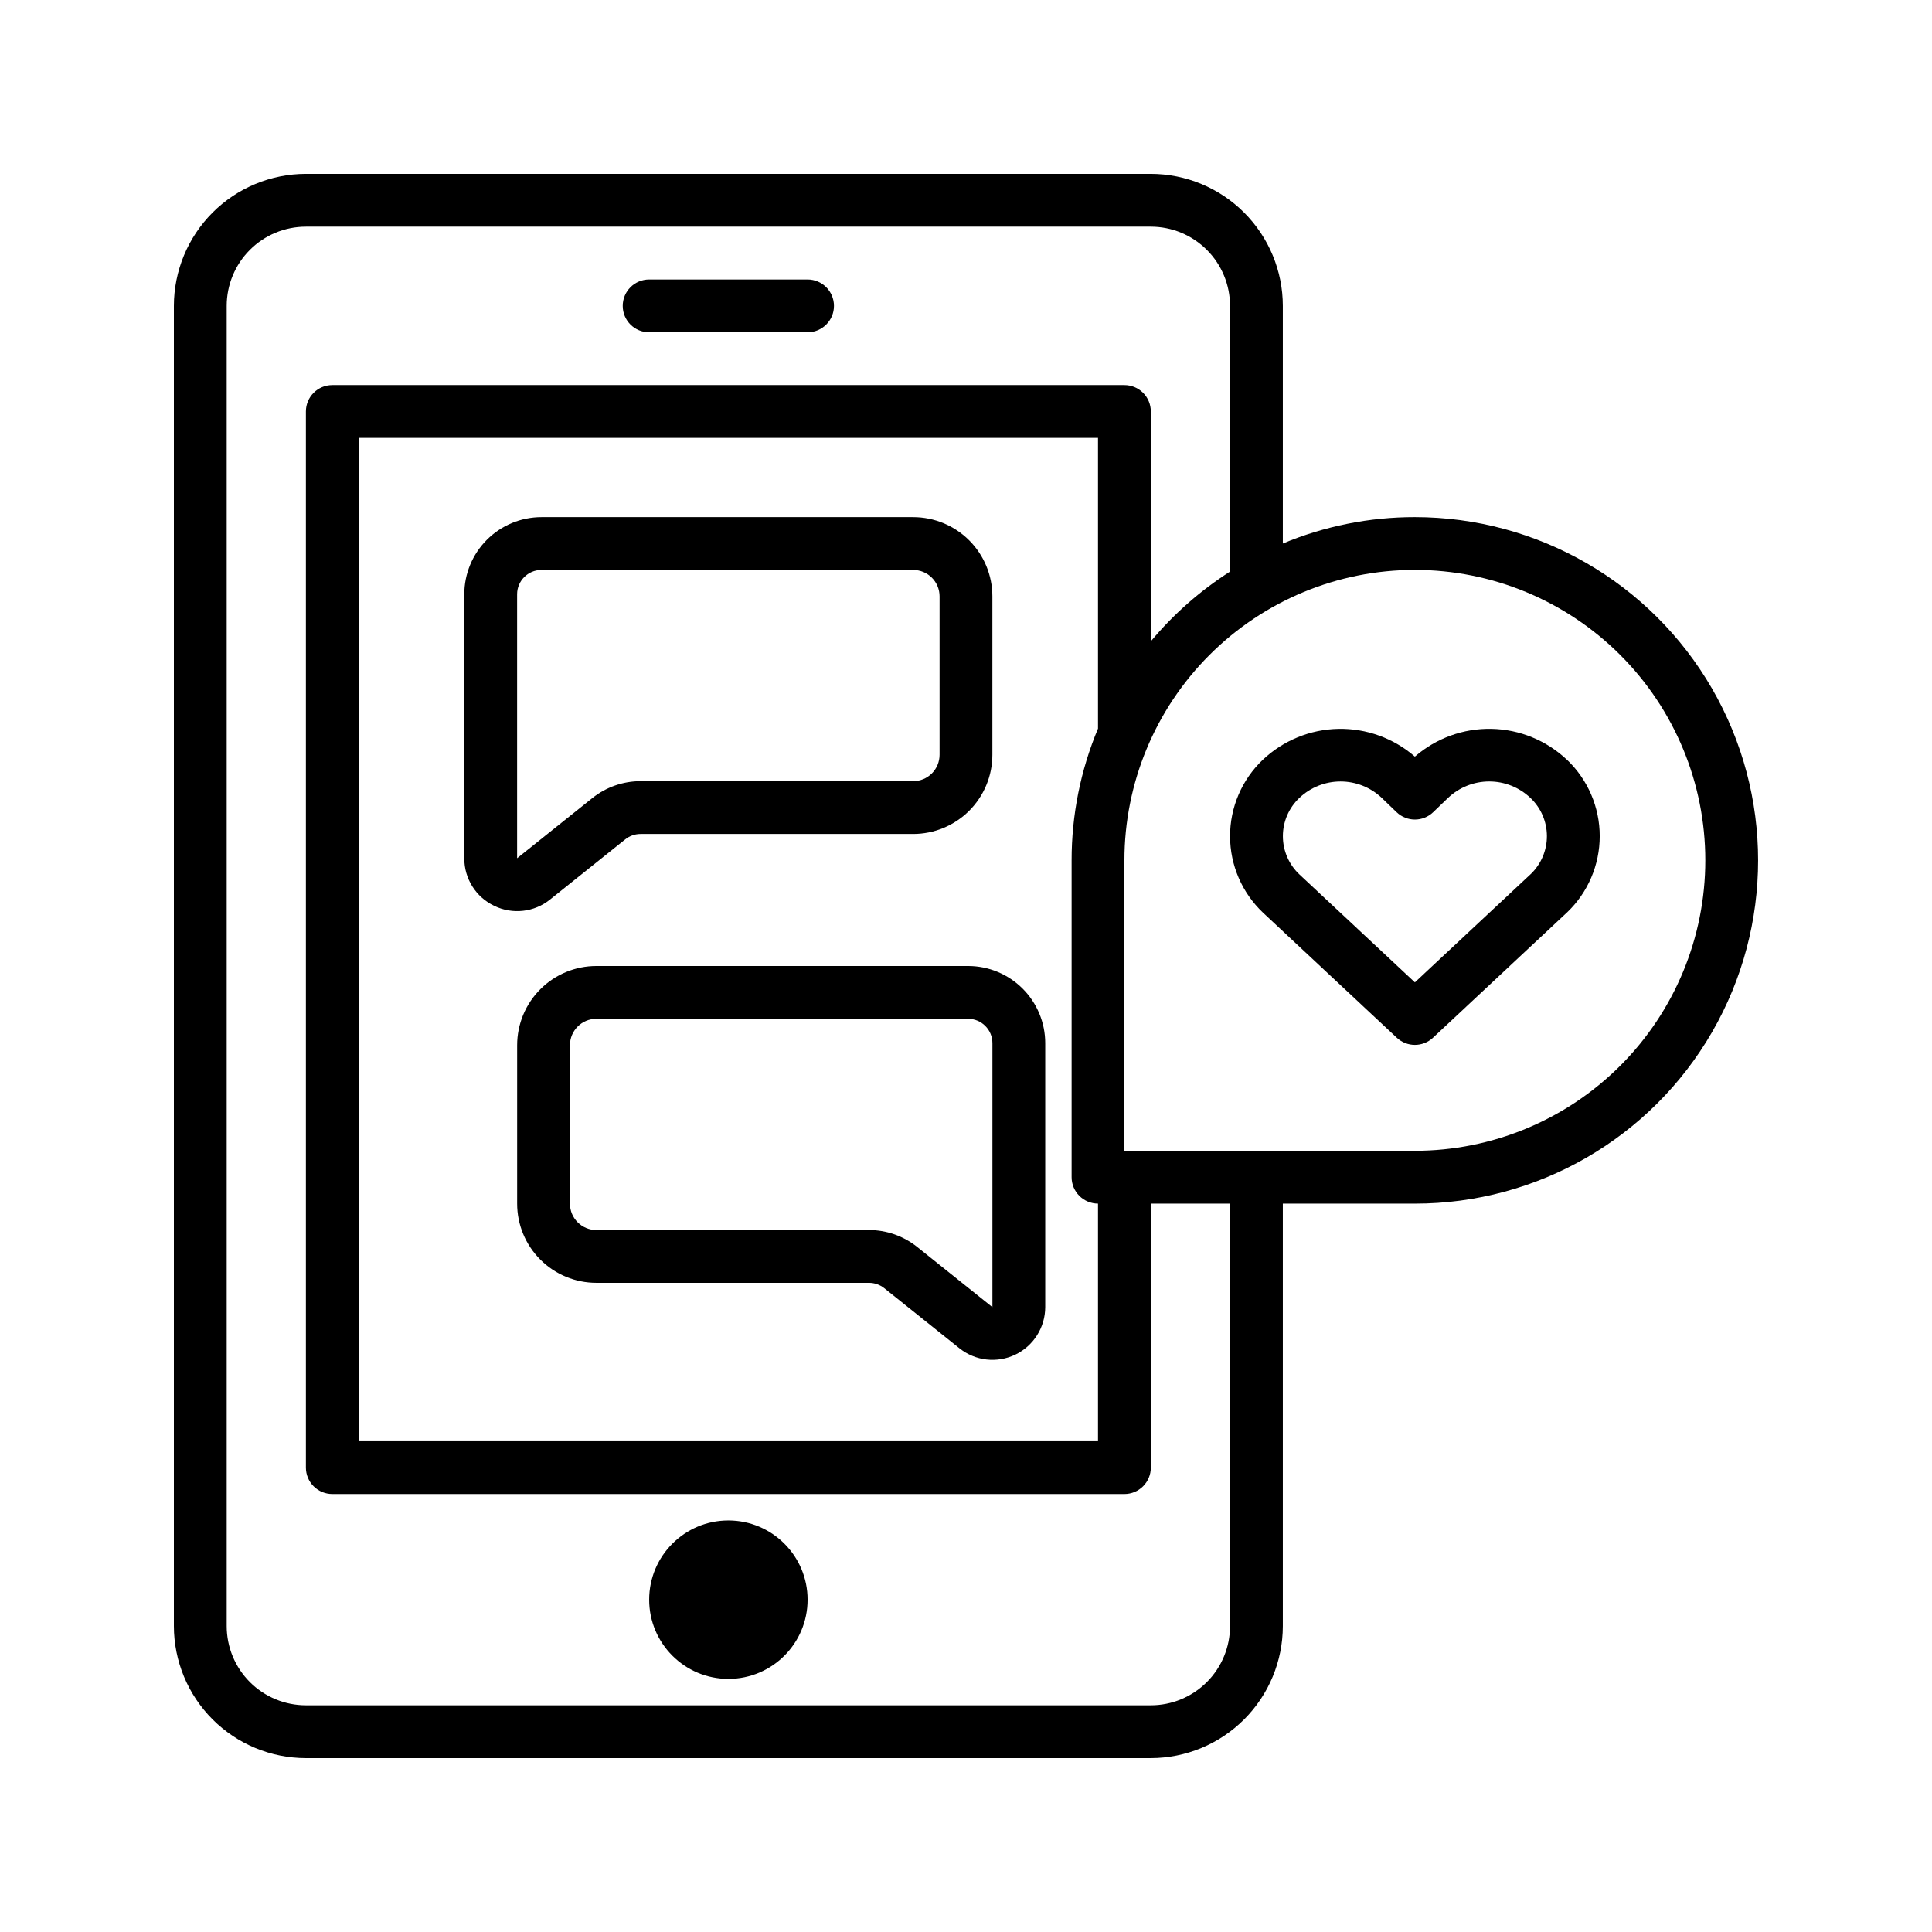
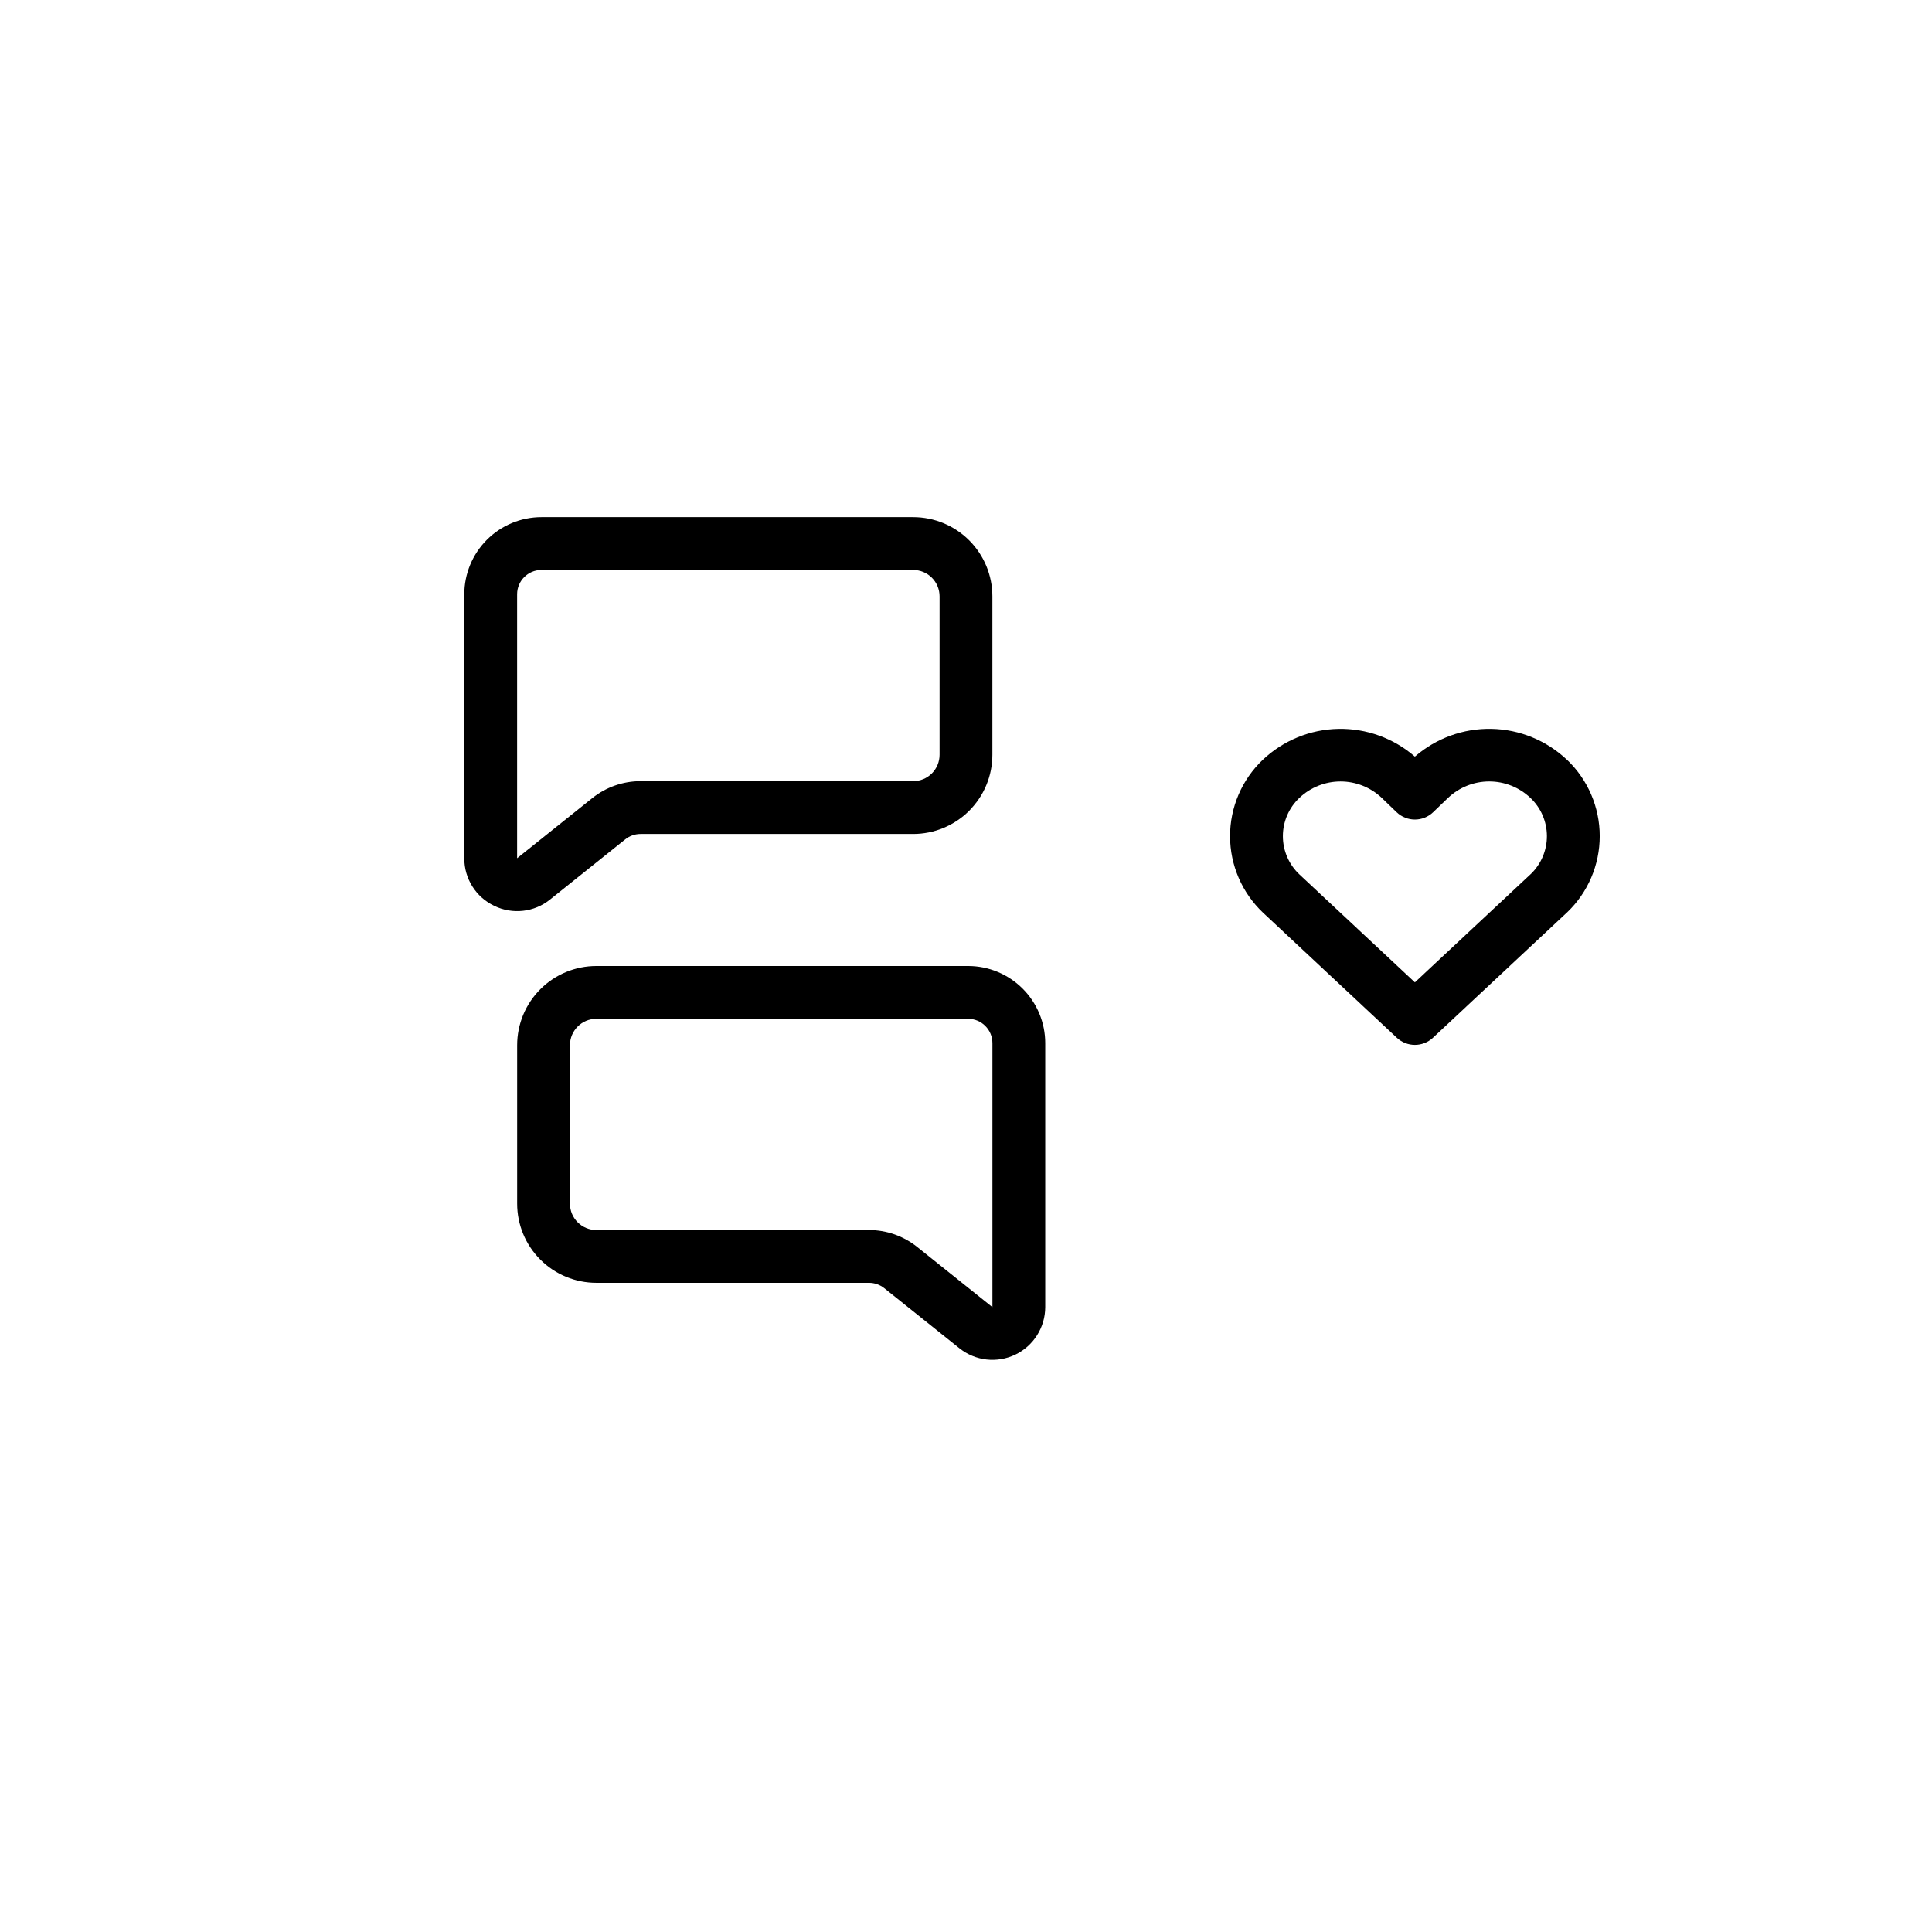
<svg xmlns="http://www.w3.org/2000/svg" fill="#000000" width="800px" height="800px" version="1.1" viewBox="144 144 512 512">
  <g>
-     <path d="m316.03 232.06h41.984c3.863 0 6.996-3.133 6.996-6.996 0-3.867-3.133-7-6.996-7h-41.984c-3.867 0-7 3.133-7 7 0 3.863 3.133 6.996 7 6.996z" />
-     <path d="m358.02 567.93c0 11.594-9.398 20.992-20.992 20.992s-20.992-9.398-20.992-20.992 9.398-20.992 20.992-20.992 20.992 9.398 20.992 20.992" />
    <path d="m274.98 384.06c4.844 2.356 10.613 1.699 14.805-1.688l19.945-15.961c1.145-0.906 2.566-1.398 4.027-1.398h72.242c5.566 0 10.906-2.211 14.844-6.148s6.148-9.277 6.148-14.844v-41.984c0-5.566-2.211-10.906-6.148-14.844s-9.277-6.148-14.844-6.148h-98.523c-5.418 0.008-10.609 2.16-14.441 5.992-3.832 3.828-5.984 9.023-5.992 14.441v69.973c-0.02 5.387 3.07 10.301 7.938 12.609zm6.059-82.582c0.004-3.555 2.883-6.434 6.438-6.438h98.523c1.855 0 3.637 0.738 4.949 2.047 1.312 1.312 2.047 3.094 2.047 4.949v41.984c0 1.855-0.734 3.637-2.047 4.949s-3.094 2.047-4.949 2.047h-72.254c-4.641 0.008-9.145 1.586-12.77 4.481l-19.938 15.945z" />
    <path d="m302.04 400c-5.566 0-10.906 2.211-14.844 6.148-3.938 3.934-6.148 9.273-6.148 14.844v41.984c0 5.566 2.211 10.906 6.148 14.84 3.938 3.938 9.277 6.148 14.844 6.148h72.254c1.461 0 2.879 0.492 4.023 1.402l19.941 15.945h0.004c4.199 3.359 9.949 4.012 14.797 1.688 4.844-2.328 7.93-7.227 7.938-12.602v-69.977c-0.008-5.414-2.164-10.605-5.996-14.434-3.828-3.832-9.023-5.984-14.438-5.988zm104.96 20.434v69.973l-19.941-15.957c-3.625-2.894-8.125-4.473-12.766-4.477h-72.254c-3.863 0-6.996-3.133-6.996-6.996v-41.984c0-3.867 3.133-7 6.996-7h98.523c3.555 0.004 6.434 2.887 6.438 6.438z" />
    <path d="m559.27 345.36c-5.414-5.125-12.539-8.051-19.992-8.207-7.453-0.156-14.695 2.469-20.32 7.359-5.625-4.891-12.871-7.512-20.324-7.356-7.449 0.156-14.578 3.082-19.992 8.203-5.547 5.285-8.68 12.617-8.664 20.281 0.016 7.66 3.18 14.977 8.746 20.242l35.457 33.141v-0.004c2.688 2.516 6.867 2.516 9.559 0l35.539-33.211v0.004c5.531-5.273 8.664-12.582 8.664-20.227s-3.133-14.953-8.664-20.227zm-9.629 30.297-30.684 28.676-30.598-28.598c-2.797-2.633-4.383-6.305-4.383-10.145 0-3.84 1.586-7.512 4.383-10.148 2.945-2.789 6.848-4.344 10.902-4.344 4.059 0 7.961 1.555 10.906 4.344l3.941 3.793c2.707 2.609 6.996 2.609 9.703 0l3.953-3.801v0.004c2.945-2.789 6.844-4.344 10.898-4.344 4.055 0 7.957 1.555 10.898 4.344 2.785 2.617 4.371 6.269 4.387 10.094 0.016 3.82-1.539 7.484-4.301 10.129z" />
-     <path d="m518.95 281.04c-12.012-0.012-23.902 2.367-34.988 6.996v-62.973c-0.008-9.277-3.699-18.172-10.258-24.73-6.559-6.559-15.453-10.246-24.727-10.258h-223.91c-9.277 0.012-18.172 3.699-24.73 10.258-6.559 6.559-10.246 15.453-10.258 24.73v349.87c0.012 9.273 3.699 18.168 10.258 24.727 6.559 6.559 15.453 10.246 24.73 10.258h223.91c9.273-0.012 18.168-3.699 24.727-10.258 6.559-6.559 10.25-15.453 10.258-24.727v-111.96h34.988c32.5 0 62.531-17.34 78.777-45.484 16.25-28.145 16.25-62.82 0-90.965-16.246-28.145-46.277-45.484-78.777-45.484zm-48.98 293.89c0 5.566-2.211 10.906-6.148 14.844-3.938 3.934-9.277 6.148-14.844 6.148h-223.91c-5.57 0-10.91-2.215-14.844-6.148-3.938-3.938-6.148-9.277-6.148-14.844v-349.87c0-5.57 2.211-10.91 6.148-14.844 3.934-3.938 9.273-6.148 14.844-6.148h223.91c5.566 0 10.906 2.211 14.844 6.148 3.938 3.934 6.148 9.273 6.148 14.844v70.414c-7.902 5.051-14.98 11.285-20.992 18.484v-60.91c0-1.855-0.738-3.637-2.051-4.949s-3.09-2.047-4.945-2.047h-209.92c-3.863 0-6.996 3.133-6.996 6.996v279.89c0 1.855 0.734 3.633 2.047 4.945s3.094 2.051 4.949 2.051h209.92c1.855 0 3.633-0.738 4.945-2.051s2.051-3.09 2.051-4.945v-69.973h20.992zm-34.988-237.86c-4.625 11.066-7.004 22.938-6.996 34.93v83.969c0 1.855 0.738 3.637 2.051 4.949s3.09 2.051 4.945 2.051v62.977l-195.93-0.004v-265.9h195.93zm83.969 111.9h-76.969v-76.973c0-20.414 8.109-39.992 22.543-54.426 14.434-14.434 34.012-22.543 54.426-22.543s39.992 8.109 54.426 22.543c14.438 14.434 22.547 34.012 22.547 54.426 0 20.414-8.109 39.992-22.547 54.43-14.434 14.434-34.012 22.543-54.426 22.543z" />
  </g>
</svg>